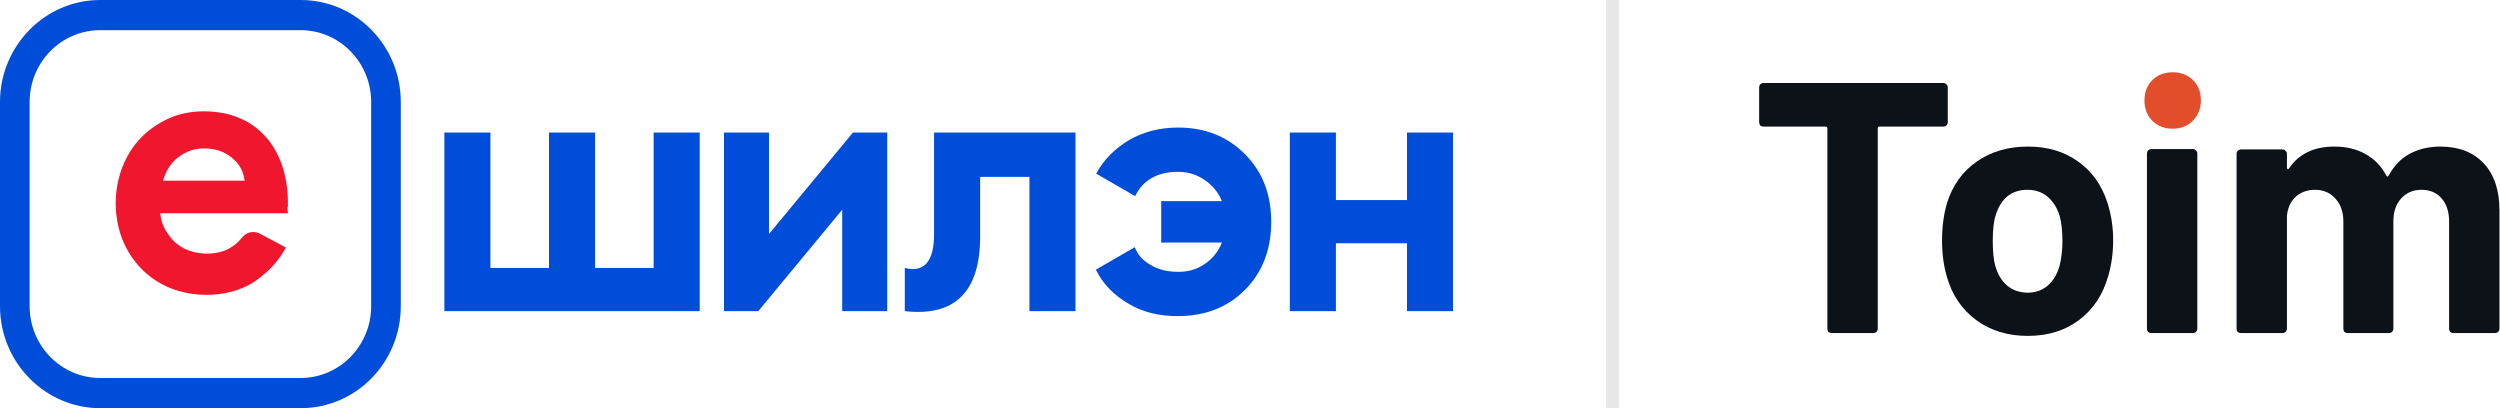
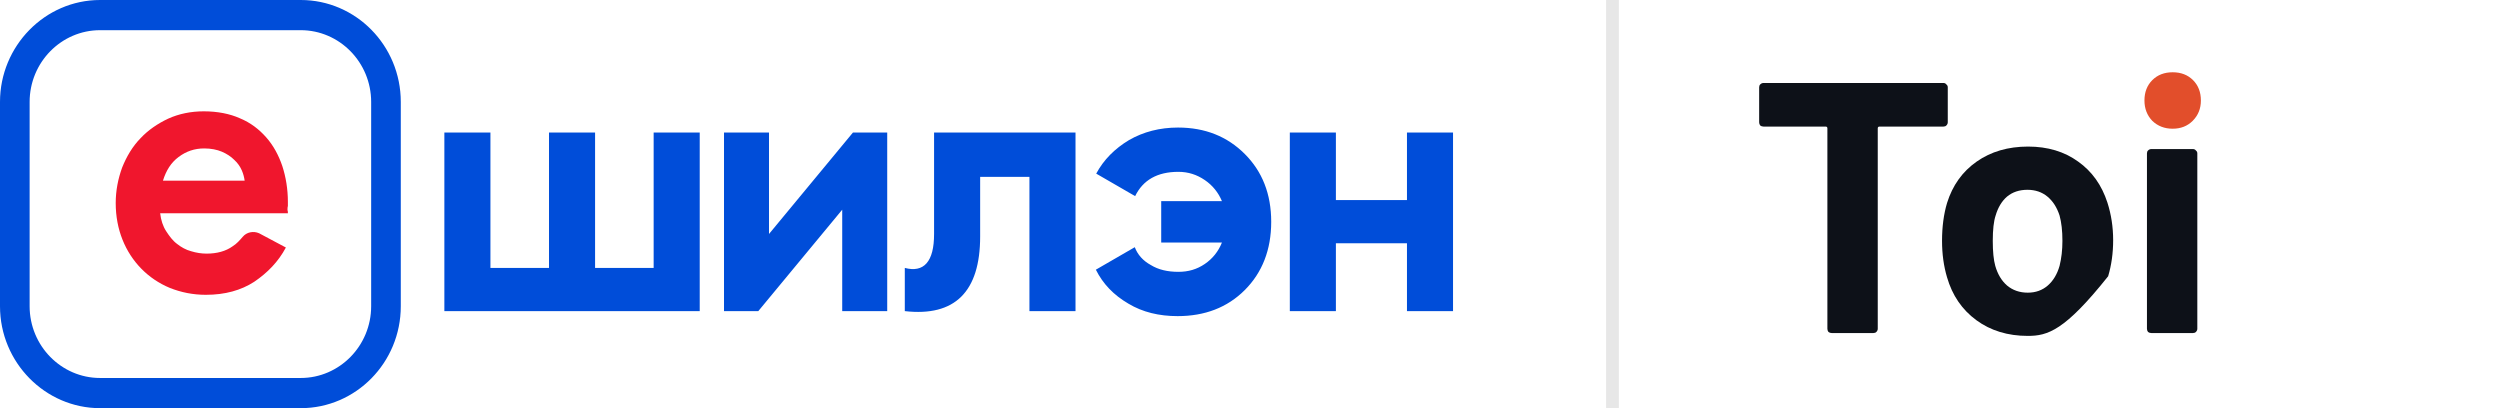
<svg xmlns="http://www.w3.org/2000/svg" width="196" height="32" viewBox="0 0 196 32" fill="none">
  <path d="M22.413 19.405C21.817 20.524 20.969 21.387 19.933 22.09C18.898 22.762 17.642 23.113 16.135 23.113C15.131 23.113 14.189 22.921 13.31 22.57C12.463 22.218 11.709 21.707 11.081 21.067C10.454 20.428 9.951 19.661 9.606 18.797C9.261 17.934 9.072 16.975 9.072 15.92C9.072 14.929 9.261 14.002 9.575 13.139C9.92 12.276 10.391 11.477 11.018 10.837C11.615 10.198 12.368 9.687 13.184 9.303C14.032 8.919 14.974 8.728 15.978 8.728C17.046 8.728 18.019 8.919 18.803 9.271C19.651 9.623 20.31 10.134 20.875 10.774C21.44 11.413 21.848 12.18 22.131 13.011C22.413 13.874 22.57 14.833 22.57 15.824V16.144C22.539 16.24 22.539 16.336 22.539 16.464C22.57 16.528 22.57 16.624 22.57 16.72H12.557C12.619 17.263 12.776 17.742 13.027 18.126C13.279 18.51 13.53 18.861 13.875 19.117C14.189 19.373 14.597 19.597 14.974 19.693C15.382 19.82 15.79 19.884 16.198 19.884C17.014 19.884 17.705 19.693 18.238 19.309C18.552 19.117 18.803 18.829 19.023 18.574C19.337 18.19 19.871 18.094 20.31 18.286L22.413 19.405ZM19.18 14.162C19.149 13.938 19.086 13.651 18.96 13.363C18.835 13.075 18.646 12.787 18.364 12.532C18.113 12.276 17.768 12.052 17.391 11.892C17.014 11.732 16.543 11.637 16.01 11.637C15.256 11.637 14.597 11.86 14.001 12.308C13.404 12.755 13.027 13.363 12.776 14.162H19.18Z" fill="#F0162D" />
  <path d="M23.575 32H7.848C3.547 32 0 28.42 0 24.008V7.992C0 3.612 3.516 0 7.848 0H23.575C27.907 0 31.422 3.58 31.422 7.992V24.008C31.422 28.42 27.907 32 23.575 32ZM7.848 2.366C4.803 2.366 2.323 4.891 2.323 7.992V24.008C2.323 27.109 4.803 29.634 7.848 29.634H23.575C26.619 29.634 29.099 27.109 29.099 24.008V7.992C29.099 4.891 26.619 2.366 23.575 2.366H7.848Z" fill="#004DD9" />
  <path fill-rule="evenodd" clip-rule="evenodd" d="M92.355 10C94.483 10 96.219 10.7 97.591 12.072C98.963 13.444 99.663 15.208 99.663 17.392C99.663 19.576 98.963 21.368 97.591 22.74C96.219 24.112 94.455 24.784 92.327 24.784C90.871 24.784 89.583 24.476 88.463 23.804C87.315 23.132 86.475 22.264 85.915 21.144L88.967 19.38C89.191 19.968 89.611 20.444 90.227 20.78C90.815 21.144 91.543 21.312 92.383 21.312C93.167 21.312 93.839 21.116 94.455 20.696C95.071 20.276 95.519 19.716 95.799 19.016H91.039V15.768H95.799C95.519 15.096 95.071 14.536 94.455 14.116C93.839 13.696 93.167 13.472 92.383 13.472C90.731 13.472 89.611 14.116 88.995 15.376L85.943 13.612C86.531 12.52 87.399 11.652 88.519 10.98C89.639 10.336 90.927 10 92.355 10ZM110.306 10.392H113.918V24.392H110.306V19.072H104.734V24.392H101.122V10.392H104.734V15.684H110.306V10.392ZM84.32 24.392V10.392H73.231V18.344C73.231 19.436 73.035 20.192 72.644 20.64C72.251 21.088 71.663 21.2 70.936 21.004V24.392C74.856 24.84 76.844 22.88 76.844 18.54V13.864H80.708V24.392H84.32ZM66.87 10.392H69.558V24.392H66.03V16.44L59.45 24.392H56.762V10.392H60.29V18.344L66.87 10.392ZM54.858 10.392H51.246V21.004H46.654V10.392H43.042V21.004H38.45V10.392H34.838V24.392H54.858V10.392Z" fill="#004DD9" />
  <line x1="126.418" y1="2.18557e-08" x2="126.418" y2="32" stroke="#E7E7E7" />
  <path d="M152.369 6.506C152.462 6.506 152.537 6.544 152.593 6.618C152.668 6.675 152.705 6.749 152.705 6.843V9.587C152.705 9.68 152.668 9.764 152.593 9.839C152.537 9.895 152.462 9.923 152.369 9.923H147.356C147.263 9.923 147.216 9.97 147.216 10.063V25.774C147.216 25.867 147.179 25.951 147.104 26.026C147.048 26.082 146.973 26.11 146.88 26.11H143.603C143.51 26.11 143.426 26.082 143.351 26.026C143.295 25.951 143.267 25.867 143.267 25.774V10.063C143.267 9.97 143.221 9.923 143.127 9.923H138.255C138.161 9.923 138.077 9.895 138.002 9.839C137.946 9.764 137.918 9.68 137.918 9.587V6.843C137.918 6.749 137.946 6.675 138.002 6.618C138.077 6.544 138.161 6.506 138.255 6.506H152.369Z" fill="#0D1118" />
-   <path d="M158.977 26.334C157.409 26.334 156.065 25.923 154.945 25.102C153.825 24.28 153.059 23.16 152.648 21.741C152.387 20.864 152.256 19.911 152.256 18.885C152.256 17.783 152.387 16.794 152.648 15.916C153.078 14.534 153.853 13.452 154.973 12.668C156.093 11.883 157.437 11.491 159.005 11.491C160.536 11.491 161.843 11.883 162.926 12.668C164.009 13.433 164.774 14.507 165.223 15.888C165.521 16.822 165.671 17.802 165.671 18.829C165.671 19.837 165.54 20.78 165.279 21.657C164.868 23.113 164.102 24.262 162.982 25.102C161.881 25.923 160.546 26.334 158.977 26.334ZM158.977 22.945C159.594 22.945 160.116 22.759 160.546 22.385C160.975 22.012 161.283 21.498 161.47 20.845C161.619 20.247 161.694 19.594 161.694 18.885C161.694 18.101 161.619 17.438 161.47 16.896C161.264 16.262 160.947 15.767 160.518 15.412C160.088 15.057 159.566 14.88 158.949 14.88C158.315 14.88 157.783 15.057 157.353 15.412C156.942 15.767 156.644 16.262 156.457 16.896C156.308 17.344 156.233 18.007 156.233 18.885C156.233 19.725 156.298 20.378 156.429 20.845C156.616 21.498 156.924 22.012 157.353 22.385C157.801 22.759 158.343 22.945 158.977 22.945Z" fill="#0D1118" />
+   <path d="M158.977 26.334C157.409 26.334 156.065 25.923 154.945 25.102C153.825 24.28 153.059 23.16 152.648 21.741C152.387 20.864 152.256 19.911 152.256 18.885C152.256 17.783 152.387 16.794 152.648 15.916C153.078 14.534 153.853 13.452 154.973 12.668C156.093 11.883 157.437 11.491 159.005 11.491C160.536 11.491 161.843 11.883 162.926 12.668C164.009 13.433 164.774 14.507 165.223 15.888C165.521 16.822 165.671 17.802 165.671 18.829C165.671 19.837 165.54 20.78 165.279 21.657C161.881 25.923 160.546 26.334 158.977 26.334ZM158.977 22.945C159.594 22.945 160.116 22.759 160.546 22.385C160.975 22.012 161.283 21.498 161.47 20.845C161.619 20.247 161.694 19.594 161.694 18.885C161.694 18.101 161.619 17.438 161.47 16.896C161.264 16.262 160.947 15.767 160.518 15.412C160.088 15.057 159.566 14.88 158.949 14.88C158.315 14.88 157.783 15.057 157.353 15.412C156.942 15.767 156.644 16.262 156.457 16.896C156.308 17.344 156.233 18.007 156.233 18.885C156.233 19.725 156.298 20.378 156.429 20.845C156.616 21.498 156.924 22.012 157.353 22.385C157.801 22.759 158.343 22.945 158.977 22.945Z" fill="#0D1118" />
  <path d="M168.657 26.11C168.564 26.11 168.48 26.082 168.405 26.026C168.349 25.951 168.321 25.867 168.321 25.774V12.023C168.321 11.93 168.349 11.855 168.405 11.799C168.48 11.725 168.564 11.687 168.657 11.687H171.934C172.027 11.687 172.102 11.725 172.158 11.799C172.232 11.855 172.27 11.93 172.27 12.023V25.774C172.27 25.867 172.232 25.951 172.158 26.026C172.102 26.082 172.027 26.11 171.934 26.11H168.657Z" fill="#0D1118" />
-   <path d="M191.31 11.491C192.766 11.491 193.905 11.93 194.726 12.808C195.548 13.685 195.958 14.917 195.958 16.504V25.774C195.958 25.867 195.921 25.951 195.846 26.026C195.79 26.082 195.716 26.11 195.622 26.11H192.346C192.252 26.11 192.168 26.082 192.094 26.026C192.038 25.951 192.01 25.867 192.01 25.774V17.372C192.01 16.607 191.814 16 191.422 15.552C191.03 15.104 190.507 14.88 189.853 14.88C189.2 14.88 188.668 15.104 188.257 15.552C187.846 16 187.641 16.598 187.641 17.344V25.774C187.641 25.867 187.604 25.951 187.529 26.026C187.473 26.082 187.398 26.11 187.305 26.11H184.056C183.963 26.11 183.879 26.082 183.804 26.026C183.748 25.951 183.72 25.867 183.72 25.774V17.372C183.72 16.625 183.515 16.028 183.104 15.58C182.694 15.113 182.161 14.88 181.508 14.88C180.911 14.88 180.406 15.057 179.996 15.412C179.604 15.767 179.37 16.262 179.296 16.896V25.774C179.296 25.867 179.258 25.951 179.184 26.026C179.128 26.082 179.053 26.11 178.96 26.11H175.683C175.59 26.11 175.506 26.082 175.431 26.026C175.375 25.951 175.347 25.867 175.347 25.774V12.051C175.347 11.958 175.375 11.883 175.431 11.827C175.506 11.753 175.59 11.715 175.683 11.715H178.96C179.053 11.715 179.128 11.753 179.184 11.827C179.258 11.883 179.296 11.958 179.296 12.051V13.144C179.296 13.2 179.314 13.237 179.352 13.256C179.389 13.274 179.426 13.256 179.464 13.2C180.229 12.061 181.415 11.491 183.02 11.491C183.954 11.491 184.766 11.687 185.457 12.079C186.166 12.472 186.708 13.032 187.081 13.76C187.137 13.872 187.202 13.872 187.277 13.76C187.688 12.994 188.238 12.425 188.929 12.051C189.639 11.678 190.432 11.491 191.31 11.491Z" fill="#0D1118" />
  <path d="M168.741 9.475C169.17 9.886 169.702 10.091 170.337 10.091C170.972 10.091 171.495 9.886 171.906 9.475C172.335 9.046 172.55 8.513 172.55 7.879C172.55 7.225 172.344 6.693 171.934 6.282C171.523 5.872 170.991 5.666 170.337 5.666C169.684 5.666 169.152 5.872 168.741 6.282C168.33 6.693 168.125 7.225 168.125 7.879C168.125 8.513 168.33 9.046 168.741 9.475Z" fill="#E24E2B" />
</svg>